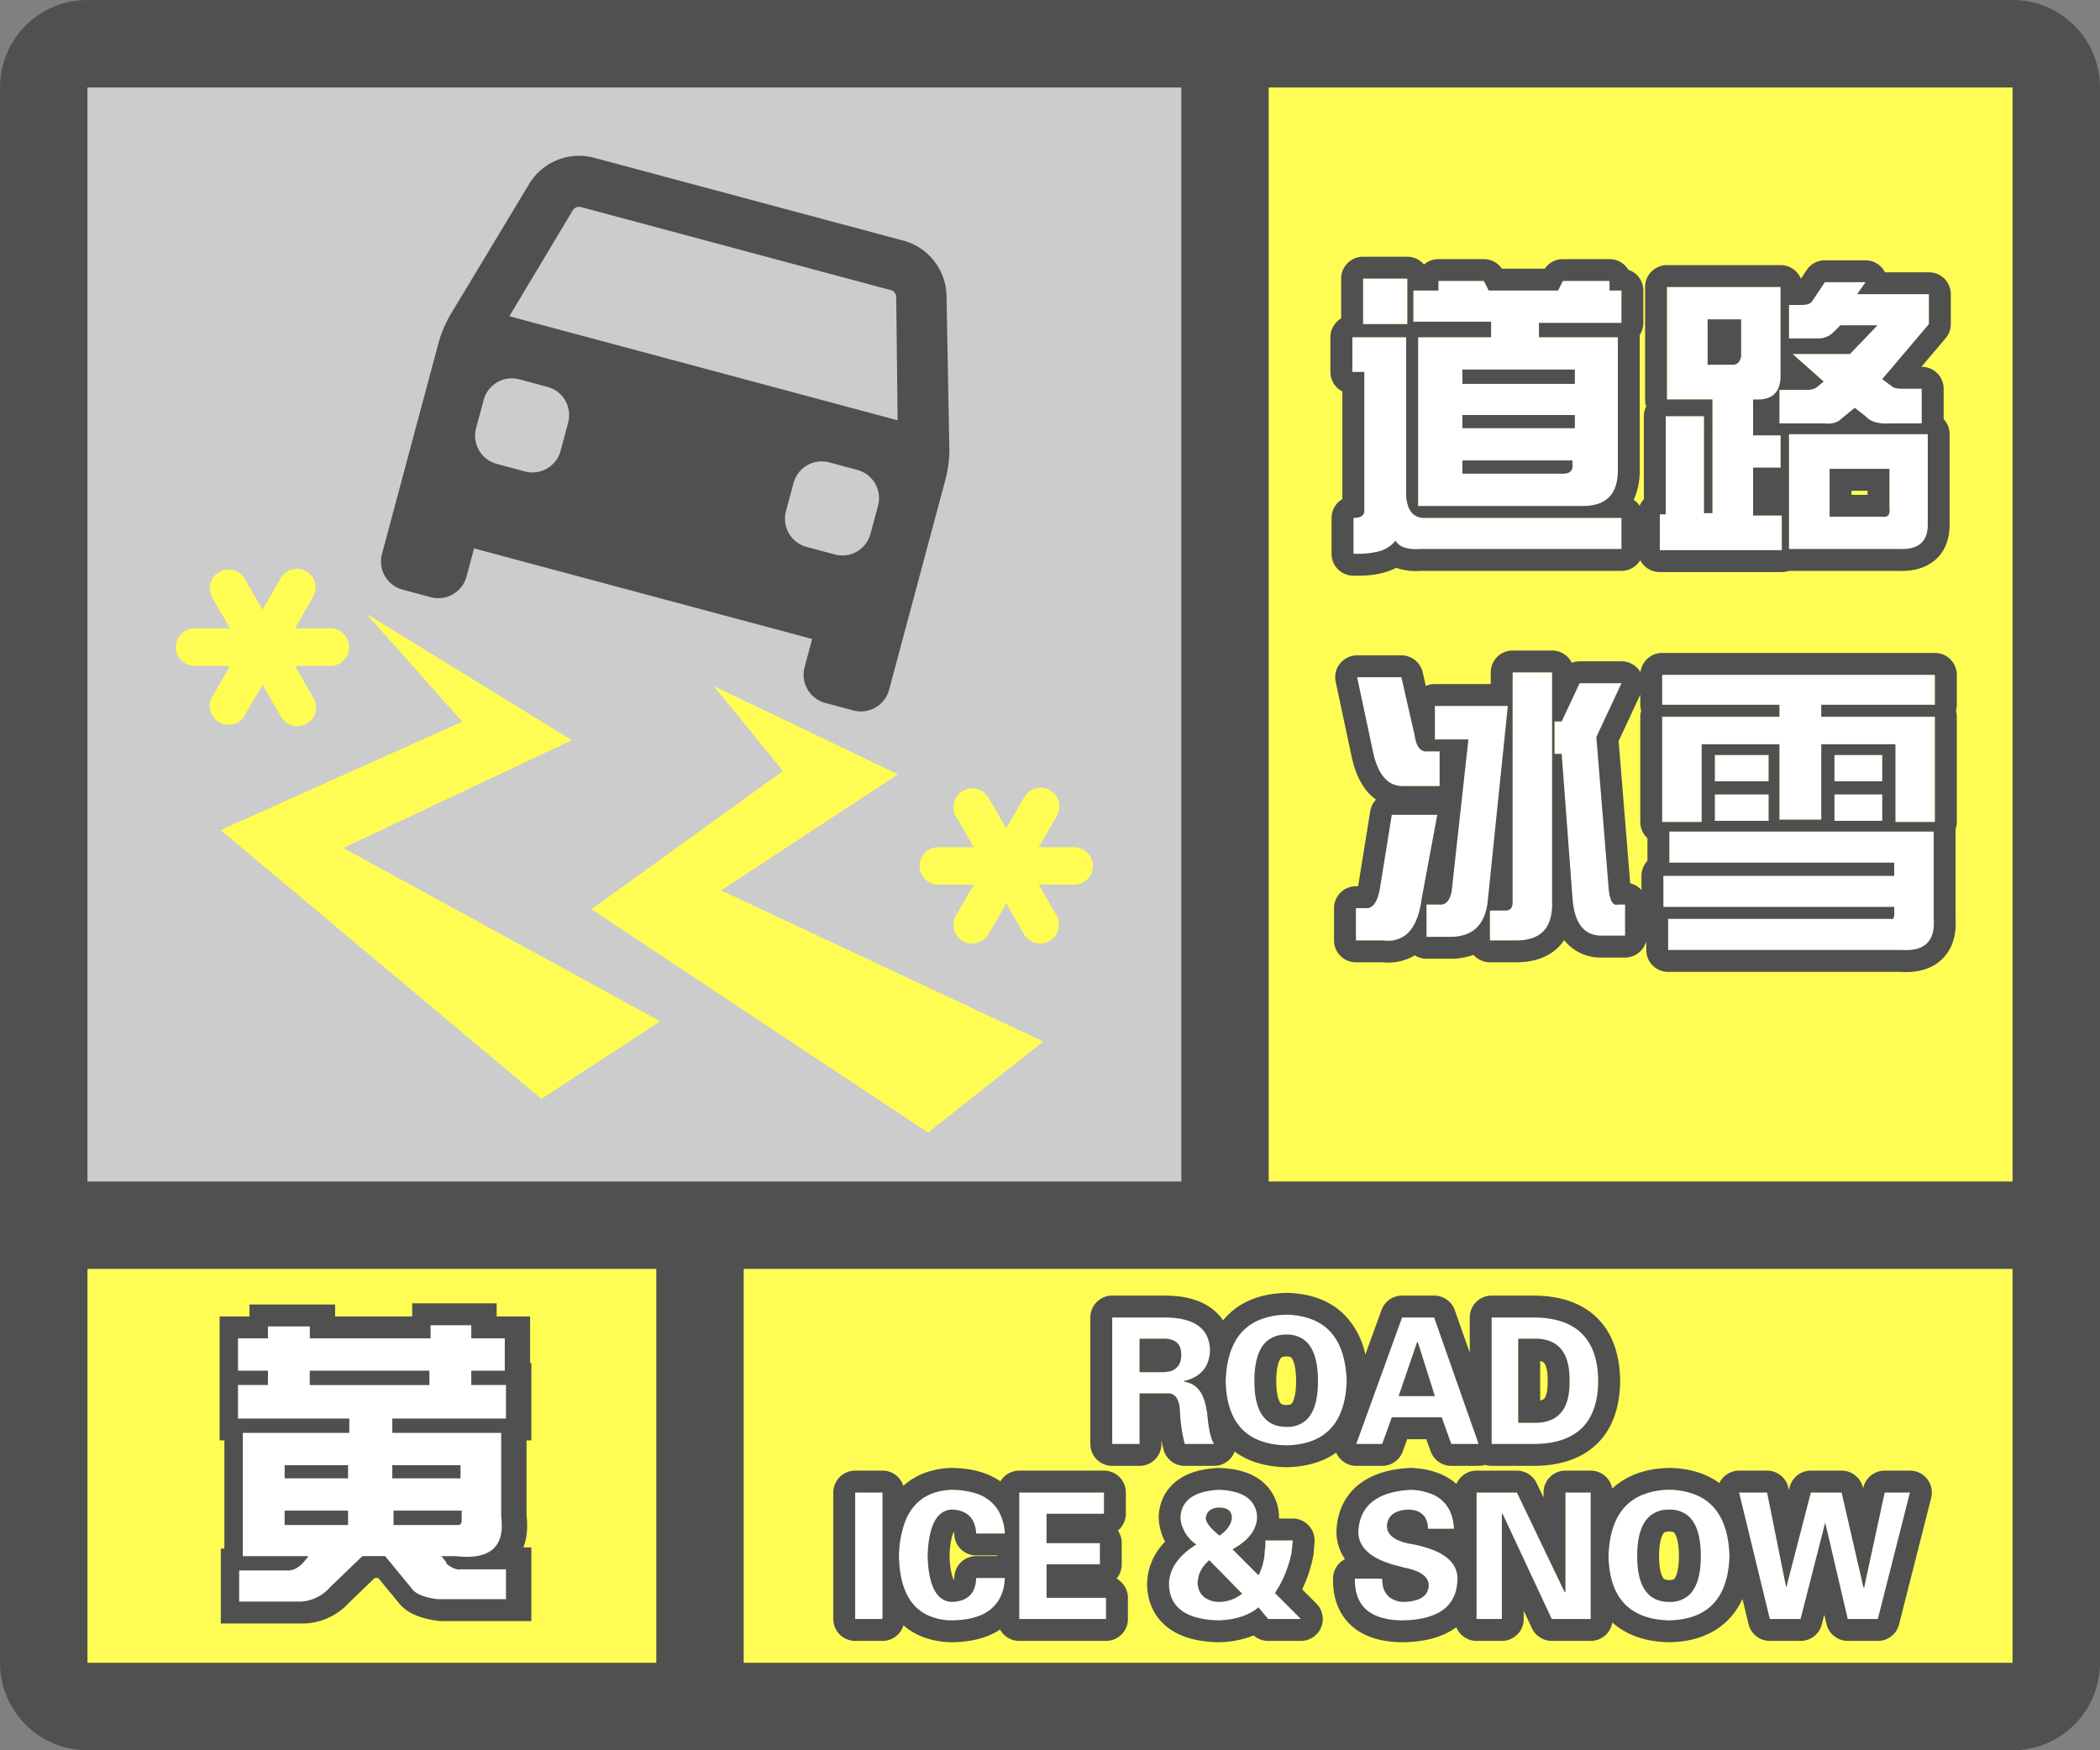
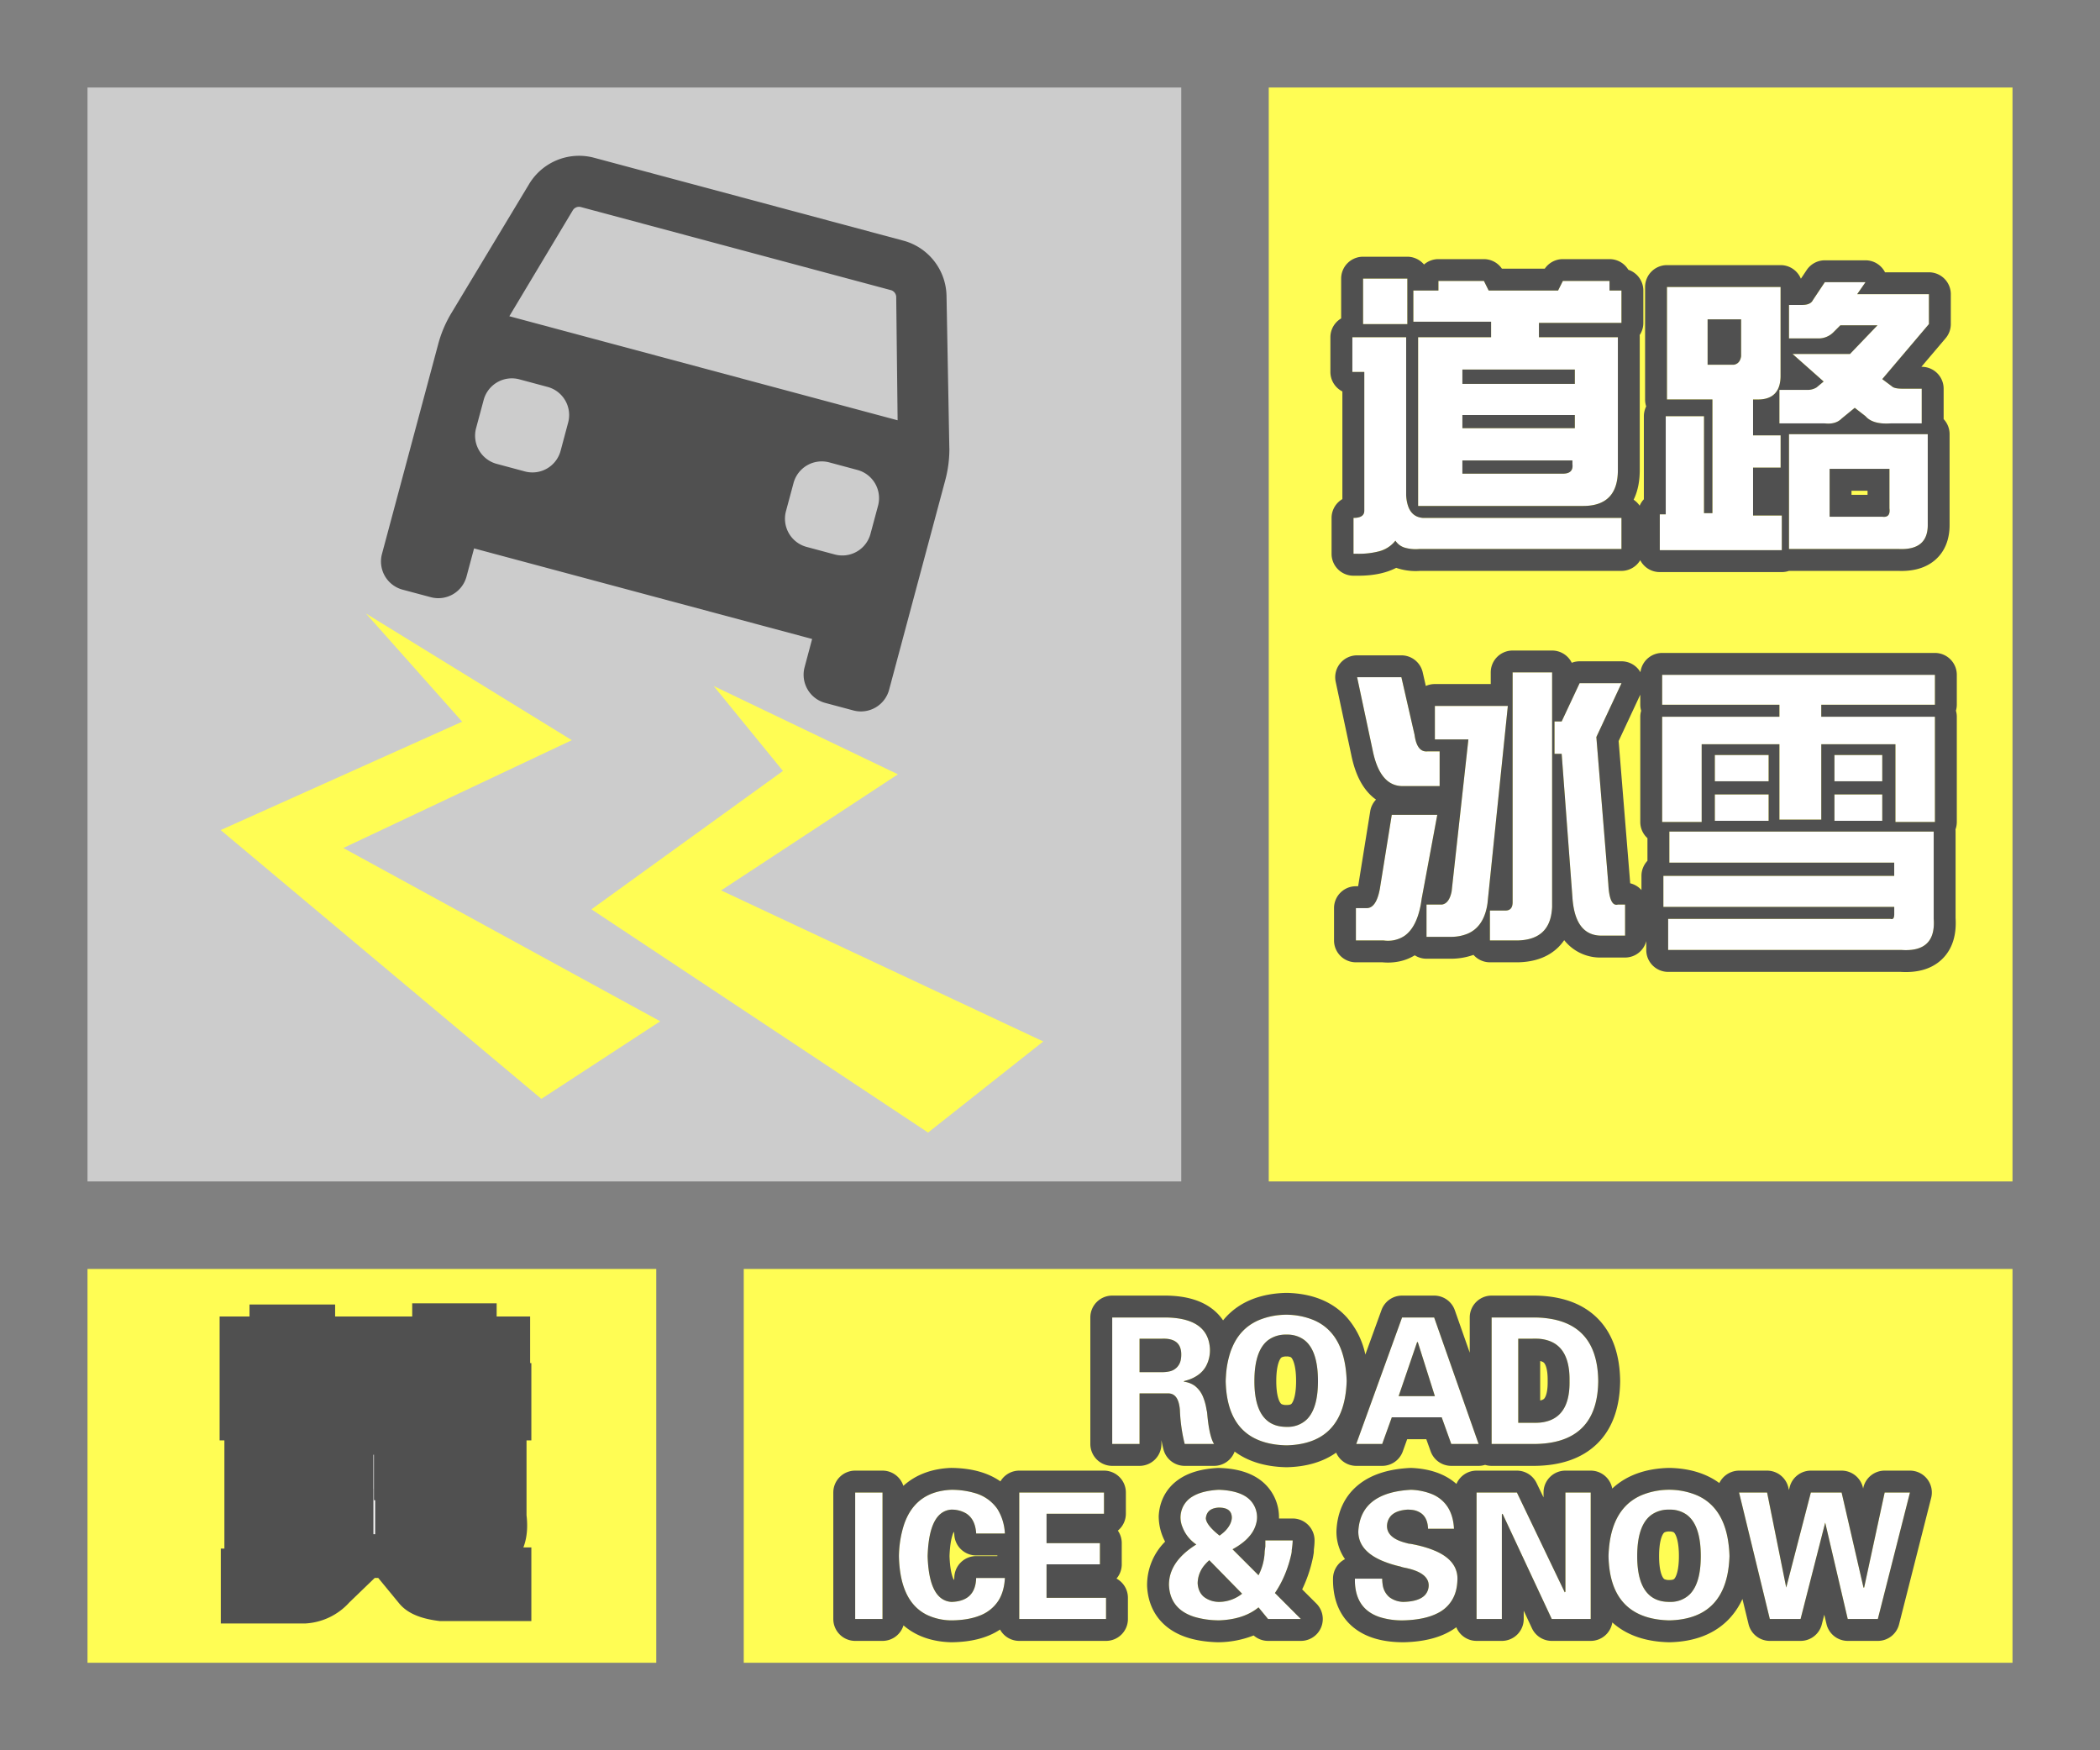
<svg xmlns="http://www.w3.org/2000/svg" width="48" height="40" fill="none">
  <rect width="100%" height="100%" fill="#808080" stroke="none" />
  <g clip-path="url(#a)">
-     <path fill-rule="evenodd" clip-rule="evenodd" d="M0 38a2 2 0 0 0 2 2h44a2 2 0 0 0 2-2V2A2 2 0 0 0 46.15.005L46 0H2l-.15.005A2 2 0 0 0 0 2v36ZM27 2H2v25h25V2ZM2 29v9h13v-9H2Zm15 9h29v-9H17v9Zm29-11V2H29v25h17Z" fill="#505050" />
-   </g>
+     </g>
  <path fill="#FFFD54" d="M2 29h13v9H2z" />
  <path fill-rule="evenodd" clip-rule="evenodd" d="M7.625 36.273a.959.959 0 0 1-.663.329H5.547v-.711h1.121c.11 0 .219-.055.328-.164l.137-.164H5.629v-2.817h2.434v-.328H5.52v-.766h.683v-.328H5.52v-.738h.683v-.273h.957v.273h2.762v-.3h.93v.3h.765v.738h-.765v.328h.793v.766H9.047v.328h2.488v1.914c.091.693-.255.994-1.039.903h-.328l.11.136c0 .018.008.037.027.055.127.091.228.128.3.11h1.04v.683h-1.56c-.29-.037-.482-.11-.573-.219l-.63-.766h-.519l-.738.711Zm-.465-4.62h2.735v-.329H7.16v.328Zm.875 2.132h-1.45v-.3h1.45v.3Zm1.012 0h1.558v-.3H9.047v.3Zm1.504 1.067H9.074v-.329h1.559v.22c0 .072-.027.109-.082.109Zm-3.965 0h1.45v-.329h-1.45v.329Z" fill="#fff" stroke="#505050" />
-   <path fill-rule="evenodd" clip-rule="evenodd" d="M7.545 36.273a.959.959 0 0 1-.663.329H5.467v-.711h1.121c.11 0 .22-.055.329-.164l.136-.164H5.55v-2.817h2.434v-.328H5.44v-.766h.684v-.328H5.44v-.738h.684v-.273h.957v.273h2.761v-.3h.93v.3h.766v.738h-.766v.328h.793v.766H8.967v.328h2.489v1.914c.09.693-.256.994-1.04.903h-.328l.11.136c0 .018.009.037.027.055.128.091.228.128.3.11h1.04v.683h-1.559c-.291-.037-.483-.11-.574-.219l-.629-.766h-.52l-.738.711Zm-.464-4.62h2.734v-.329H7.08v.328Zm.875 2.132h-1.45v-.3h1.45v.3Zm1.011 0h1.559v-.3H8.967v.3Zm1.504 1.067H8.995v-.329h1.558v.22c0 .072-.027.109-.082.109Zm-3.965 0h1.45v-.329h-1.45v.329Z" fill="#fff" />
  <path fill="#CCC" d="M2 2h25v25H2z" />
  <path fill-rule="evenodd" clip-rule="evenodd" d="M21.7 10.24c.002.248-.03.495-.094.734l-1.284 4.791a.667.667 0 0 1-.816.471l-.644-.172a.667.667 0 0 1-.471-.817l.172-.644-7.727-2.07-.173.644a.667.667 0 0 1-.816.471l-.644-.172a.667.667 0 0 1-.472-.817l1.284-4.79c.064-.242.161-.474.288-.69l1.79-2.971a1.333 1.333 0 0 1 1.474-.606L20.65 5.5c.576.156.978.675.985 1.272l.064 3.468Zm-8.422-5.508a.167.167 0 0 0-.186.075l-1.45 2.42 8.875 2.378-.032-2.817a.167.167 0 0 0-.124-.158l-7.083-1.898Zm-.464 5.57a.667.667 0 0 1-.817.472l-.644-.173a.667.667 0 0 1-.471-.816l.173-.644a.667.667 0 0 1 .816-.472l.644.173c.355.095.567.46.471.816l-.172.644Zm6.267 2.37a.667.667 0 0 0 .816-.472l.173-.644a.667.667 0 0 0-.472-.816l-.644-.173a.667.667 0 0 0-.816.472l-.173.643a.667.667 0 0 0 .472.817l.644.173Z" fill="#505050" />
-   <path fill-rule="evenodd" clip-rule="evenodd" d="M24 18.057c.205.119.275.38.157.586l-.415.718h.83a.429.429 0 0 1 0 .857h-.83l.415.718a.429.429 0 0 1-.742.429L23 20.647l-.415.718a.429.429 0 0 1-.742-.429l.415-.718h-.83a.429.429 0 0 1 0-.857h.83l-.415-.718a.429.429 0 0 1 .742-.429l.415.718.415-.718a.429.429 0 0 1 .585-.157ZM7 13.057c.205.119.275.38.157.586l-.415.718h.83a.429.429 0 0 1 0 .857h-.83l.415.718a.429.429 0 1 1-.742.429L6 15.647l-.415.718a.429.429 0 0 1-.742-.429l.415-.718h-.83a.429.429 0 0 1 0-.857h.83l-.415-.718a.429.429 0 0 1 .742-.429l.415.718.415-.718A.429.429 0 0 1 7 13.057Z" fill="#FFFD54" />
  <path fill-rule="evenodd" clip-rule="evenodd" d="m13.07 16.916-4.704-2.894 2.198 2.471-5.52 2.477 7.33 6.143 2.717-1.773-7.244-3.96 5.222-2.464Zm7.455.78-4.212-2.018 1.583 1.941-4.377 3.162 7.694 5.102 2.633-2.082-7.363-3.452 4.042-2.654Z" fill="#FFFD54" />
  <path fill="#FFFD54" d="M29 2h17v25H29z" />
  <path d="m33.918 6.422.11.219h1.585l.11-.22h1.066v.22h.273v.738h-1.886v.328h1.804v3.035c0 .547-.264.82-.792.82h-3.774V7.707h1.668v-.355h-1.777V6.64h.574v-.22h1.039Zm-1.75.984h-1.012V6.367h1.012v1.04ZM31.184 8.5h-.274v-.793h1.23v3.61c.019.328.146.5.383.519h4.54v.71H32.44c-.273.02-.455-.045-.547-.19-.145.2-.428.3-.847.3h-.11v-.82c.165 0 .247-.055.247-.164V8.5Zm4.812.273v-.328h-2.57v.328h2.57Zm-2.57 1.012h2.57v-.3h-2.57v.3Zm0 .738v.301h2.297c.164 0 .237-.073.218-.219v-.082h-2.515ZM39.14 9.129h-1.038v-2.57h2.597v2.023c0 .365-.173.547-.52.547h-.109v.82h.63v.739h-.63v1.093h.657v.793h-2.79v-.82h.137V9.512h.875v2.215h.192V9.129Zm-.109-.793h.602c.091-.018.146-.082.164-.191v-.848h-.766v1.039Zm3.035-.902-.164.164a.48.48 0 0 1-.355.136h-.656V6.97h.3c.128 0 .21-.037.246-.11l.274-.41h.93l-.192.274h1.64v.683l-1.066 1.258.22.164c.036.037.118.055.245.055h.438v.793h-.711c-.274.018-.465-.037-.574-.164l-.246-.192-.301.246c-.091.092-.219.128-.383.11h-1.04V8.91h.63a.389.389 0 0 0 .218-.055l.165-.136-.711-.63h1.312l.63-.655h-.849Zm-1.175 2.488h3.172V12c0 .383-.22.565-.657.547h-2.515V9.922Zm2.132 1.887c.128.018.183-.046.164-.192v-.902H41.82v1.094h1.203ZM34.574 15.367h.903v5.36c-.019.492-.274.747-.766.765h-.656v-.683h.355c.11 0 .164-.064.164-.192v-5.25Zm-2.515 2.598c-.347 0-.575-.274-.684-.82l-.355-1.668h1.011l.301 1.312c.036.273.137.401.3.383h.274v.793h-.847Zm-.82 2.789c.145 0 .245-.146.3-.438l.273-1.695h1.04l-.356 1.914c-.091.693-.383 1.012-.875.957h-.629v-.738h.246Zm1.913.656h-.547v-.738h.356c.11-.018.182-.119.219-.3l.383-3.474h-.766v-.765h1.668L34 20.645c-.073.51-.355.765-.848.765Zm2.38-4.922h.163l.41-.875h.958l-.575 1.23.274 3.364c.018.346.09.501.218.465h.165v.71h-.575c-.383-.017-.592-.31-.629-.874l-.246-3.281h-.164v-.739ZM43.297 19.715h-5.14v-.711h6.042V21c.037.51-.21.747-.738.71h-5.332V21h5.086c.054.018.082-.018.082-.11v-.163H38.02v-.711h5.277v-.301Zm-2.625-3.61h-2.68v-.683h6.235v.683h-2.598v.274h2.598v2.406h-.903v-1.777H41.63v1.723h-.957v-1.723h-1.777v1.777h-.903V16.38h2.68v-.274Zm-1.477 2.653v-.602h1.23v.602h-1.23Zm0-.902v-.602h1.23v.601h-1.23Zm2.735 0v-.602h1.093v.601H41.93Zm0 .902v-.602h1.093v.602H41.93Z" fill="#fff" />
  <path fill-rule="evenodd" clip-rule="evenodd" d="M34.331 6.14h.978a.5.5 0 0 1 .414-.218h1.066a.5.5 0 0 1 .43.243.5.5 0 0 1 .343.476v.738a.497.497 0 0 1-.084.278.514.514 0 0 1 .002.05v3.035c0 .233-.037.469-.14.678.055.037.101.083.138.137a.5.5 0 0 1 .096-.147V9.512c0-.08.02-.157.053-.225a.5.5 0 0 1-.025-.158v-2.57a.5.5 0 0 1 .5-.5h2.597a.5.5 0 0 1 .464.311l.132-.198a.5.5 0 0 1 .416-.223h.93a.5.5 0 0 1 .445.274h1.004a.5.5 0 0 1 .5.5v.683a.5.5 0 0 1-.119.324l-.554.653h.009a.5.5 0 0 1 .5.5v.695c.084.09.136.21.136.344V12c0 .286-.084.592-.343.808-.242.201-.547.249-.822.239H40.89a.503.503 0 0 1-.164.027h-2.79a.5.5 0 0 1-.445-.272.5.5 0 0 1-.43.245h-4.605a1.363 1.363 0 0 1-.543-.07c-.26.135-.568.18-.867.18h-.11a.5.5 0 0 1-.5-.5v-.821a.5.5 0 0 1 .247-.43v-2.46a.5.5 0 0 1-.274-.446v-.793a.5.5 0 0 1 .246-.43v-.91a.5.5 0 0 1 .5-.5h1.012c.153 0 .29.07.382.178a.498.498 0 0 1 .329-.123h1.039a.5.5 0 0 1 .413.219Zm-2.026.5v.712h1.777v.355h-1.668v3.856h3.773c.278 0 .483-.076.615-.227.119-.136.178-.334.178-.594V7.707h-1.804v-.328h1.886V6.64h-.273v-.22h-1.066l-.11.22h-1.586l-.109-.22h-1.04v.22h-.573Zm.218 5.196a.427.427 0 0 1-.109-.022c-.109-.038-.186-.122-.23-.252a.924.924 0 0 1-.043-.246V7.707h-1.23V8.5h.273v3.172c0 .11-.082.164-.247.164v.82h.11a1.854 1.854 0 0 0 .448-.05.696.696 0 0 0 .4-.25.387.387 0 0 0 .225.163.905.905 0 0 0 .321.028h4.621v-.711h-4.539Zm-.355-4.43V6.367h-1.012v1.04h1.012Zm8.559 5.168v-.793h-.657v-1.094h.63V9.95h-.63v-.82h.11c.219 0 .368-.073.449-.219a.5.5 0 0 0 .043-.106.82.82 0 0 0 .027-.222V6.559h-2.597v2.57h1.039v2.598h-.192V9.512h-.875v2.242h-.136v.82h2.789Zm.472-5.605h-.308v.765h.656a.48.48 0 0 0 .355-.136l.164-.164h.848l-.629.656h-1.312l.71.629-.163.136a.389.389 0 0 1-.22.055h-.628v.766h1.039c.164.018.292-.018.383-.11l.3-.246.247.192c.109.127.3.182.574.164h.71v-.793h-.437c-.127 0-.21-.018-.246-.055l-.219-.164 1.067-1.258v-.683h-1.64l.19-.274h-.93l-.273.41c-.035.072-.115.108-.238.11Zm-.308 2.953v2.625h2.515c.438.018.657-.164.657-.547V9.922H40.89Zm2.132 1.887c.128.018.183-.046.164-.192v-.902H41.82v1.094h1.203Zm-.703-.5h.367v-.094h-.367v.094Zm-6.379-.786v.082a.28.28 0 0 1 0 .08c-.014.093-.087.14-.218.14h-2.297v-.302h2.515Zm.055-2.078v.328h-2.57v-.328h2.57Zm0 1.04h-2.57v.3h2.57v-.3Zm3.8-1.34c-.017.109-.072.173-.163.19h-.602V7.298h.766v.848Zm-5.722 7.222a.5.5 0 0 1 .5-.5h.903a.5.5 0 0 1 .449.28.499.499 0 0 1 .18-.034h.956a.5.5 0 0 1 .434.25.5.5 0 0 1 .496-.441h6.235a.5.5 0 0 1 .5.5v.683a.498.498 0 0 1-.02.137c.013.044.02.09.02.137v2.406a.5.5 0 0 1-.03.17.52.52 0 0 1 .002.049v1.98c.02.323-.041.678-.31.937-.265.255-.62.31-.944.29h-5.316a.5.5 0 0 1-.5-.5v-.204a.5.5 0 0 1-.484.376h-.598a1.05 1.05 0 0 1-.794-.397c-.037.055-.08.106-.128.155-.245.245-.57.339-.896.35l-.018.001h-.656a.499.499 0 0 1-.375-.17 1.53 1.53 0 0 1-.528.088h-.547a.497.497 0 0 1-.268-.078c-.22.136-.477.184-.74.16h-.605a.5.5 0 0 1-.5-.5v-.738a.5.5 0 0 1 .5-.5h.05l.005-.024.272-1.689a.498.498 0 0 1 .133-.267 1.11 1.11 0 0 1-.208-.194c-.189-.226-.296-.522-.359-.834l-.355-1.665a.5.5 0 0 1 .49-.604h1.011a.5.5 0 0 1 .488.388l.071.312a.499.499 0 0 1 .207-.044h1.277v-.266Zm.5 5.25c0 .096-.03.156-.092.18a.198.198 0 0 1-.072.012h-.355v.683h.656c.467-.017.72-.248.76-.691.003-.024.005-.05.006-.074v-5.36h-.903v5.25Zm1.121-4.129h-.164v.739h.164l.246 3.28a2.058 2.058 0 0 0 .034.265c.08.392.278.596.595.61h.575v-.71h-.165a.11.11 0 0 1-.066 0c-.087-.03-.138-.185-.152-.465l-.274-3.363.575-1.23h-.958l-.41.874Zm1.302.447.263 3.232.001.014v.005a.5.5 0 0 1 .258.155v-.325c0-.133.053-.254.137-.344v-.517a.499.499 0 0 1-.164-.37V16.38a.5.5 0 0 1 .02-.137.501.501 0 0 1-.02-.137v-.23l-.495 1.06Zm.995 1.85h.903v-1.777h1.777v1.723h.957v-1.723h1.695v1.777h.903V16.38h-2.598v-.274h2.598v-.683h-6.235v.683h2.68v.274h-2.68v2.406Zm.164.219v.71h5.14v.302H38.02v.71h5.277v.165c0 .09-.027.127-.082.109h-5.086v.71h5.332c.529.037.775-.2.738-.71v-1.996h-6.043Zm2.27-.246v-.602h-1.23v.602h1.23Zm0-.902v-.602h-1.23v.601h1.23Zm2.597.902v-.602H41.93v.602h1.093Zm0-.902v-.602H41.93v.601h1.093Zm-10.226-1.723v.765h.766l-.383 3.473c-.034.17-.1.269-.198.296a.191.191 0 0 1-.021.005h-.355v.738h.546a.983.983 0 0 0 .403-.076c.206-.091.343-.267.412-.525.014-.052.025-.107.033-.165l.465-4.511h-1.668Zm.055 2.488-.356 1.914a2.654 2.654 0 0 1-.021.137c-.065.347-.188.585-.37.714a.682.682 0 0 1-.484.106h-.629v-.738h.246c.146 0 .246-.146.301-.438l.273-1.695h1.04Zm.054-1.45h-.273a.249.249 0 0 1-.059 0c-.108-.012-.182-.104-.222-.273a1.127 1.127 0 0 1-.02-.109l-.3-1.312H31.02l.355 1.668c.11.546.337.82.684.82h.847v-.793Z" fill="#505050" />
  <path fill="#FFFD54" d="M17 29h29v9H17z" />
  <path d="M26.047 30.594v.765h.515c.292 0 .438-.135.438-.406 0-.25-.146-.37-.438-.36h-.515Zm0 1.25V33h-.625v-2.89h1.234c.657.01.99.26 1 .75-.01.374-.208.609-.593.703v.015c.28.031.453.245.515.64.01.042.016.074.016.094.031.344.083.573.156.688h-.672a3.817 3.817 0 0 1-.11-.781c-.02-.25-.109-.375-.265-.375h-.656ZM29.406 33.031c-.906-.02-1.37-.51-1.39-1.468.03-.99.494-1.495 1.39-1.516.886.02 1.344.526 1.375 1.515-.031.959-.49 1.448-1.375 1.47Zm0-2.531c-.49 0-.734.354-.734 1.063 0 .697.245 1.046.734 1.046.48 0 .719-.349.719-1.047 0-.708-.24-1.062-.719-1.062ZM31.594 33H31l1.047-2.89h.734L33.797 33h-.625l-.219-.61h-1.14l-.22.61Zm.375-1.094h.828l-.39-1.234h-.016l-.422 1.234ZM34.703 30.594v1.922h.328c.573.02.854-.297.844-.953.01-.667-.27-.99-.844-.97h-.328ZM34.093 33v-2.89h.985c.958.01 1.443.494 1.453 1.453-.01.947-.495 1.427-1.453 1.437h-.984ZM20.172 34.11V37h-.625v-2.89h.625ZM22.969 35.047h-.657c-.02-.354-.208-.537-.562-.547-.344.02-.526.375-.547 1.063.021.677.203 1.026.547 1.046.365-.01.552-.192.563-.547h.656c-.032.636-.438.959-1.219.97-.781-.022-1.182-.511-1.203-1.47.031-.979.432-1.484 1.203-1.515.77.01 1.177.344 1.219 1ZM23.297 37v-2.89h1.937v.484h-1.312v.672h1.219v.484h-1.22v.766h1.36V37h-1.984ZM27.875 35.094c.177-.125.27-.26.281-.407 0-.156-.099-.234-.297-.234-.187.01-.286.094-.297.25.01.104.115.234.313.39ZM28.985 37l-.22-.266c-.229.188-.536.287-.921.297-.73-.02-1.104-.291-1.125-.812 0-.354.208-.662.625-.922-.23-.167-.35-.375-.36-.625.021-.386.313-.594.875-.625.563.02.854.229.875.625-.01.292-.198.536-.562.734l.594.594a1.27 1.27 0 0 0 .14-.516c0-.03.006-.078.016-.14v-.14h.625c0 .062-.01.155-.031.28.02-.083.02-.073 0 .032-.073.333-.198.63-.375.89l.593.594h-.75Zm-.594-.578-.75-.766c-.177.157-.266.334-.266.532.02.26.182.4.484.421a.86.86 0 0 0 .532-.187ZM33.234 34.938h-.593c-.01-.292-.167-.438-.47-.438-.301.02-.457.146-.468.375 0 .188.151.318.453.39.032.011.058.016.078.016.01 0 .037.005.078.016.678.135 1.01.4 1 .797-.01.604-.421.916-1.234.937-.75 0-1.12-.317-1.11-.953h.626c0 .333.161.51.484.531.375-.01.568-.135.578-.375 0-.198-.182-.333-.547-.406a.484.484 0 0 1-.109-.031c-.635-.146-.953-.412-.953-.797.031-.594.432-.911 1.203-.953.625.031.953.328.984.89ZM36.36 37h-.891l-1.125-2.406-.016.015V37h-.578v-2.89h.922l1.094 2.28.015-.015v-2.266h.578V37ZM38.156 37.031c-.906-.02-1.37-.51-1.39-1.468.03-.99.494-1.495 1.39-1.516.886.02 1.344.526 1.375 1.516-.031.958-.49 1.447-1.375 1.468Zm0-2.531c-.49 0-.734.354-.734 1.063 0 .697.245 1.046.734 1.046.48 0 .719-.349.719-1.047 0-.708-.24-1.062-.719-1.062ZM40.828 36.281l.563-2.172h.703l.5 2.172h.015l.47-2.172h.577L42.922 37h-.688l-.515-2.203L41.156 37h-.703l-.703-2.89h.64l.438 2.171Z" fill="#fff" />
  <path fill-rule="evenodd" clip-rule="evenodd" d="M25.422 30.11V33h.625v-1.156h.656c.014 0 .028 0 .04.003.098.015.165.087.2.217a.86.86 0 0 1 .026.155c.01.27.047.531.11.781h.671c-.059-.092-.104-.259-.136-.5a4.691 4.691 0 0 1-.02-.188.429.429 0 0 0-.016-.093 1.255 1.255 0 0 0-.076-.286.605.605 0 0 0-.19-.26.525.525 0 0 0-.245-.095h-.005v-.015h.002c.043-.011.084-.024.122-.037a.821.821 0 0 0 .205-.108.618.618 0 0 0 .167-.182.766.766 0 0 0 .09-.489c-.05-.366-.314-.575-.79-.626a2.222 2.222 0 0 0-.202-.012h-1.234Zm1.14.484h-.515v.765h.515a.884.884 0 0 0 .141-.012l.014-.003a.329.329 0 0 0 .274-.28.606.606 0 0 0 .009-.11c0-.181-.076-.294-.228-.339a.557.557 0 0 0-.123-.02.87.87 0 0 0-.087-.001Zm1.394-.419a1.109 1.109 0 0 0-.258-.27c-.287-.216-.657-.29-1.034-.296h-1.242a.5.5 0 0 0-.5.5V33a.5.5 0 0 0 .5.5h.625a.5.5 0 0 0 .5-.5v-.086c.014.07.029.139.046.207a.5.5 0 0 0 .485.379h.672a.5.5 0 0 0 .47-.327c.326.242.733.348 1.175.358h.023c.42-.01.807-.11 1.123-.333a.5.5 0 0 0 .46.302h.593a.5.5 0 0 0 .47-.331l.1-.278h.437l.1.278a.5.5 0 0 0 .47.331h.626c.05 0 .1-.008.148-.023a.5.5 0 0 0 .149.023h.99c.555-.006 1.061-.15 1.428-.512.367-.363.513-.867.52-1.42v-.01c-.007-.558-.152-1.065-.518-1.431-.367-.366-.873-.511-1.43-.518h-.99a.5.5 0 0 0-.5.5v.804l-.341-.97a.5.5 0 0 0-.472-.334h-.734a.5.5 0 0 0-.47.33l-.369 1.017a1.865 1.865 0 0 0-.424-.85c-.346-.383-.83-.546-1.366-.559h-.023c-.54.013-1.027.175-1.377.556a1.56 1.56 0 0 0-.062.072Zm.2.64a1.203 1.203 0 0 0-.023.058 2.112 2.112 0 0 0-.11.554c-.003.044-.006.09-.007.136.014.639.224 1.07.632 1.292.204.11.456.17.758.176.305-.007.558-.07.762-.187.388-.225.593-.652.613-1.282-.022-.714-.267-1.176-.735-1.385a1.651 1.651 0 0 0-1.29 0c-.279.125-.48.338-.6.639Zm.84-.196c-.216.158-.324.473-.324.944 0 .415.086.706.26.874.116.113.27.17.464.172h.02a.625.625 0 0 0 .459-.175c.167-.17.25-.46.25-.871 0-.473-.107-.788-.32-.945a.648.648 0 0 0-.388-.118H29.396a.671.671 0 0 0-.4.12ZM31 33l1.047-2.89h.734L33.797 33h-.625l-.219-.61h-1.14l-.22.61H31Zm.969-1.094h.828l-.39-1.234h-.016l-.422 1.234ZM34.094 33h.984c.165-.002.316-.017.453-.047.658-.142.992-.606 1-1.39-.008-.795-.343-1.264-1.004-1.407a2.244 2.244 0 0 0-.449-.047h-.984V33Zm.61-.484h.374a1.447 1.447 0 0 0 .125-.005.888.888 0 0 0 .2-.042c.322-.11.48-.412.472-.907.008-.503-.15-.811-.476-.922a.876.876 0 0 0-.267-.046 1.37 1.37 0 0 0-.1 0h-.329v1.922Zm.5-1.412v.902c.066-.014.087-.037.093-.044.023-.026.082-.122.078-.392v-.015c.004-.276-.055-.378-.08-.406-.007-.008-.028-.031-.092-.045Zm-5.937-.054c-.038.055-.095.2-.095.512 0 .306.056.446.093.498.014.02.025.028.035.032a.25.25 0 0 0 .106.017c.06 0 .087-.01.096-.015a.077.077 0 0 0 .031-.03c.036-.052.092-.194.092-.502 0-.313-.056-.46-.094-.516-.014-.022-.025-.028-.031-.031a.215.215 0 0 0-.094-.015.241.241 0 0 0-.104.017.087.087 0 0 0-.035.033Zm-8.595 3.767a2.45 2.45 0 0 0-.125.745c.006.293.048.541.125.746.105.281.277.48.516.598a1.326 1.326 0 0 0 .562.125h.012c.248-.004.458-.04.63-.108a.877.877 0 0 0 .44-.36c.081-.137.127-.304.137-.5h-.657c-.005.185-.059.323-.162.415-.091.08-.22.124-.389.131h-.017a.43.43 0 0 1-.284-.13c-.157-.159-.243-.465-.257-.916.015-.5.116-.824.301-.971a.425.425 0 0 1 .24-.092h.024a.648.648 0 0 1 .31.084c.143.087.221.241.235.463h.656a1.168 1.168 0 0 0-.172-.562.932.932 0 0 0-.532-.368 1.89 1.89 0 0 0-.515-.07l-.027.001c-.172.01-.324.043-.458.1-.279.12-.476.343-.593.67ZM23.297 37h1.984v-.484h-1.36v-.766h1.22v-.484h-1.22v-.672h1.313v-.485h-1.937V37Zm2.254-2.02a.499.499 0 0 0 .183-.386v-.485a.5.5 0 0 0-.5-.5h-1.937a.5.5 0 0 0-.43.246c-.312-.218-.7-.302-1.11-.308a.49.49 0 0 0-.027 0c-.415.017-.79.145-1.082.41a.5.5 0 0 0-.476-.348h-.625a.5.5 0 0 0-.5.5V37a.5.5 0 0 0 .5.5h.625a.5.5 0 0 0 .479-.355c.295.257.673.375 1.086.386h.02c.406-.005.792-.084 1.101-.29a.5.5 0 0 0 .439.259h1.984a.5.5 0 0 0 .5-.5v-.484a.5.5 0 0 0-.261-.44.498.498 0 0 0 .12-.326v-.484a.498.498 0 0 0-.089-.286Zm-5.38-.87h-.624V37h.625v-2.89Zm2.626 1.453v-.016h-.485a.5.5 0 0 1-.499-.47.351.351 0 0 0-.01-.07h-.001l-.002.003c-.04.078-.086.246-.097.552.011.3.057.464.096.538l.001.003h.008a.37.37 0 0 0 .005-.055.5.5 0 0 1 .5-.486h.484Zm4.844.093a1.106 1.106 0 0 0-.116.12.657.657 0 0 0-.15.411c.01.133.057.234.14.305a.561.561 0 0 0 .34.117h.019a.853.853 0 0 0 .517-.187l-.75-.766Zm1.123 1.08a1.155 1.155 0 0 1-.066.05c-.213.149-.486.23-.819.244a2.08 2.08 0 0 1-.049 0 1.986 1.986 0 0 1-.533-.08c-.37-.118-.564-.362-.578-.731 0-.216.077-.415.232-.596.064-.074.14-.146.231-.215a2.058 2.058 0 0 1 .162-.111.837.837 0 0 1-.314-.393.555.555 0 0 1 .232-.706c.14-.084.33-.134.575-.15l.022-.001c.273.01.482.064.627.162a.56.56 0 0 1 .242.533.704.704 0 0 1-.16.354.976.976 0 0 1-.146.145 1.59 1.59 0 0 1-.25.165l.594.594a1.27 1.27 0 0 0 .14-.516v-.015l.003-.033.013-.092v-.14h.625c0 .062-.01.155-.031.28.018-.074.02-.074.006.001l-.006.03a2.792 2.792 0 0 1-.14.45 2.395 2.395 0 0 1-.234.44l-.001.001.593.594h-.75l-.218-.266-.002.002Zm-.11.64a2.256 2.256 0 0 1-.825.155c-.411-.012-.803-.094-1.106-.313-.329-.238-.488-.588-.504-.98a1.405 1.405 0 0 1 .412-1.006 1.238 1.238 0 0 1-.146-.587c.018-.331.163-.625.443-.825.255-.183.577-.254.904-.272a.51.51 0 0 1 .046 0c.328.011.654.079.913.264a1.06 1.06 0 0 1 .443.878v.013h.313a.5.5 0 0 1 .5.5c0 .064-.006.137-.016.213v.013a.526.526 0 0 1-.005.076l-.002.009a1.562 1.562 0 0 1-.018.1l-.002.009a3.152 3.152 0 0 1-.24.7l.324.323a.5.5 0 0 1-.354.854h-.75a.5.5 0 0 1-.33-.125Zm-1.065-2.78c.04-.084.125-.132.255-.142a.718.718 0 0 1 .038 0c.14.004.226.05.259.139a.261.261 0 0 1 .006.157.42.42 0 0 1-.042.105.64.64 0 0 1-.14.169 1.053 1.053 0 0 1-.09.07 2.348 2.348 0 0 1-.054-.044c-.163-.137-.25-.253-.259-.347a.29.29 0 0 1 .027-.107Zm5.203.842a1.93 1.93 0 0 0-.151-.057 2.864 2.864 0 0 0-.407-.1.258.258 0 0 1-.078-.015c-.302-.073-.453-.203-.453-.391a.353.353 0 0 1 .088-.231c.077-.084.204-.132.38-.144a.904.904 0 0 1 .104.006.44.44 0 0 1 .219.085c.076.06.123.148.14.267a.752.752 0 0 1 .007.08h.593c-.01-.2-.06-.367-.146-.5a.775.775 0 0 0-.36-.293 1.411 1.411 0 0 0-.478-.098 3.101 3.101 0 0 0-.109.008c-.258.024-.47.082-.637.174-.286.157-.438.414-.457.771 0 .239.122.431.365.578.055.033.115.063.182.092a2.449 2.449 0 0 0 .416.131.573.573 0 0 0 .1.027c.364.073.546.208.546.406a.33.33 0 0 1-.08.213c-.091.102-.257.156-.498.162h-.01a.545.545 0 0 1-.313-.11.45.45 0 0 1-.152-.293.856.856 0 0 1-.01-.128h-.624v.052c.003.175.036.324.1.448.092.18.248.305.467.378a1.698 1.698 0 0 0 .542.075h.012c.317-.01.573-.064.767-.163a.783.783 0 0 0 .393-.425c.04-.103.06-.22.063-.35a.575.575 0 0 0-.063-.283c-.079-.153-.231-.277-.458-.373ZM33.75 37h.578v-2.39l.016-.016L35.469 37h.89v-2.89h-.578v2.265l-.015.016-1.094-2.282h-.922V37Zm1.531-2.776v-.115a.5.5 0 0 1 .5-.5h.578a.5.5 0 0 1 .492.41c.342-.32.795-.46 1.294-.472h.023c.424.01.815.114 1.131.346a.505.505 0 0 1 .451-.284h.64a.5.5 0 0 1 .49.402l.01.04.017-.067a.5.5 0 0 1 .484-.375h.703a.5.5 0 0 1 .487.388l.005.022.003-.015a.5.5 0 0 1 .49-.395h.577a.5.5 0 0 1 .485.623l-.734 2.891a.5.5 0 0 1-.485.377h-.688a.5.5 0 0 1-.486-.386l-.05-.213-.057.223a.5.5 0 0 1-.485.376h-.703a.5.5 0 0 1-.486-.382l-.14-.576a1.664 1.664 0 0 1-.298.448c-.348.371-.829.529-1.361.541h-.023c-.496-.011-.949-.143-1.292-.453a.5.5 0 0 1-.494.422h-.89a.5.5 0 0 1-.453-.288l-.188-.402V37a.5.5 0 0 1-.5.5h-.578a.5.5 0 0 1-.463-.312c-.324.24-.746.332-1.196.343h-.013c-.433 0-.852-.09-1.166-.359-.33-.283-.45-.684-.443-1.102a.5.5 0 0 1 .274-.438 1.09 1.09 0 0 1-.195-.658c.021-.415.18-.787.513-1.05.313-.248.723-.353 1.162-.376a.501.501 0 0 1 .052 0c.376.018.737.12 1.015.365a.5.5 0 0 1 .46-.304h.922a.5.5 0 0 1 .45.284l.16.33Zm1.578 1.955c.1.309.28.534.54.675.203.111.455.17.757.177.305-.007.558-.07.762-.187.388-.225.593-.652.613-1.282a2.681 2.681 0 0 0-.043-.415 1.949 1.949 0 0 0-.048-.198c-.113-.373-.327-.63-.644-.772a1.651 1.651 0 0 0-1.29 0c-.317.142-.533.398-.647.768-.055.179-.086.385-.093.617.005.234.036.439.093.617Zm.823.258c.116.113.27.17.464.172h.02a.625.625 0 0 0 .459-.175c.167-.17.25-.46.25-.871 0-.473-.107-.788-.32-.945a.648.648 0 0 0-.388-.118H38.146a.671.671 0 0 0-.4.12c-.216.157-.324.472-.324.943 0 .414.086.706.26.874Zm2.771.563h.703l.563-2.203.515 2.203h.688l.734-2.89h-.578l-.469 2.171h-.015l-.5-2.172h-.703l-.563 2.172-.437-2.172h-.641L40.453 37Zm-2.436-1.95c-.038.055-.095.2-.095.513 0 .305.056.445.093.497.014.02.025.028.035.032a.25.25 0 0 0 .106.017c.06 0 .087-.01.096-.015a.077.077 0 0 0 .031-.03c.036-.052.092-.194.092-.502 0-.313-.056-.46-.094-.516-.014-.022-.025-.028-.031-.031a.215.215 0 0 0-.094-.015.241.241 0 0 0-.104.017.087.087 0 0 0-.035.033Z" fill="#505050" />
  <defs>
    <clipPath id="a">
      <path fill="#fff" d="M0 0h48v40H0z" />
    </clipPath>
  </defs>
</svg>